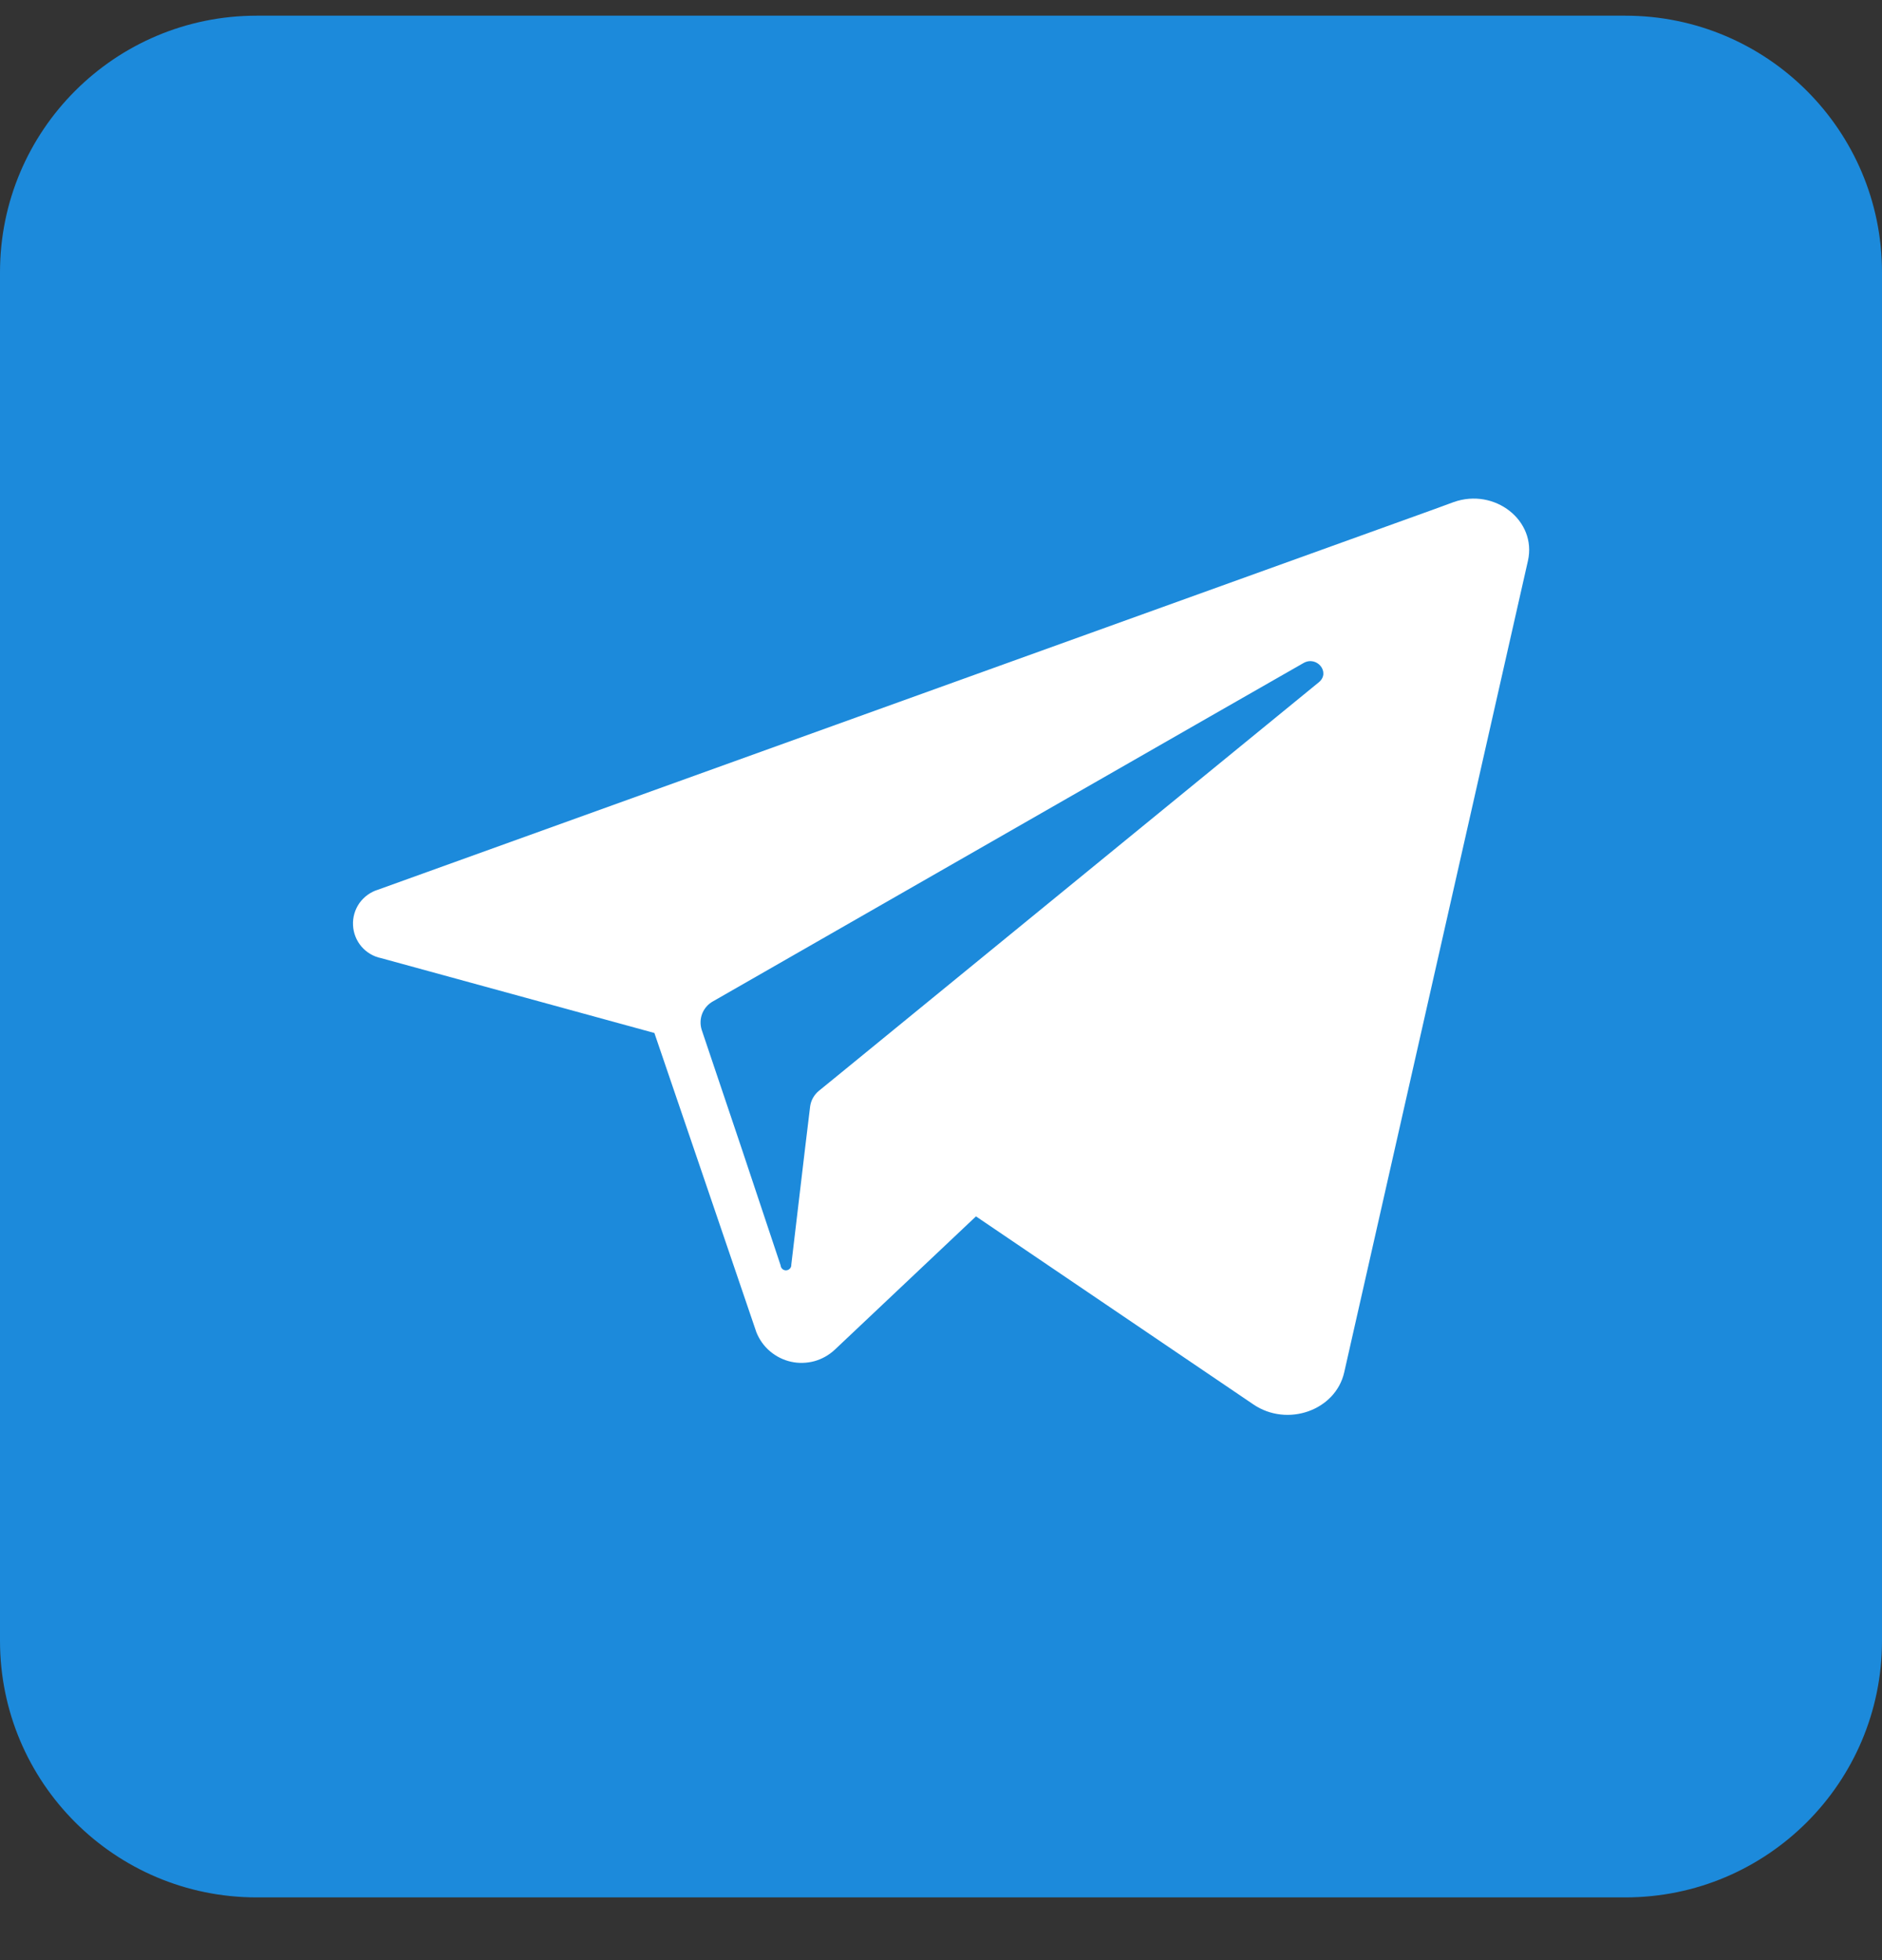
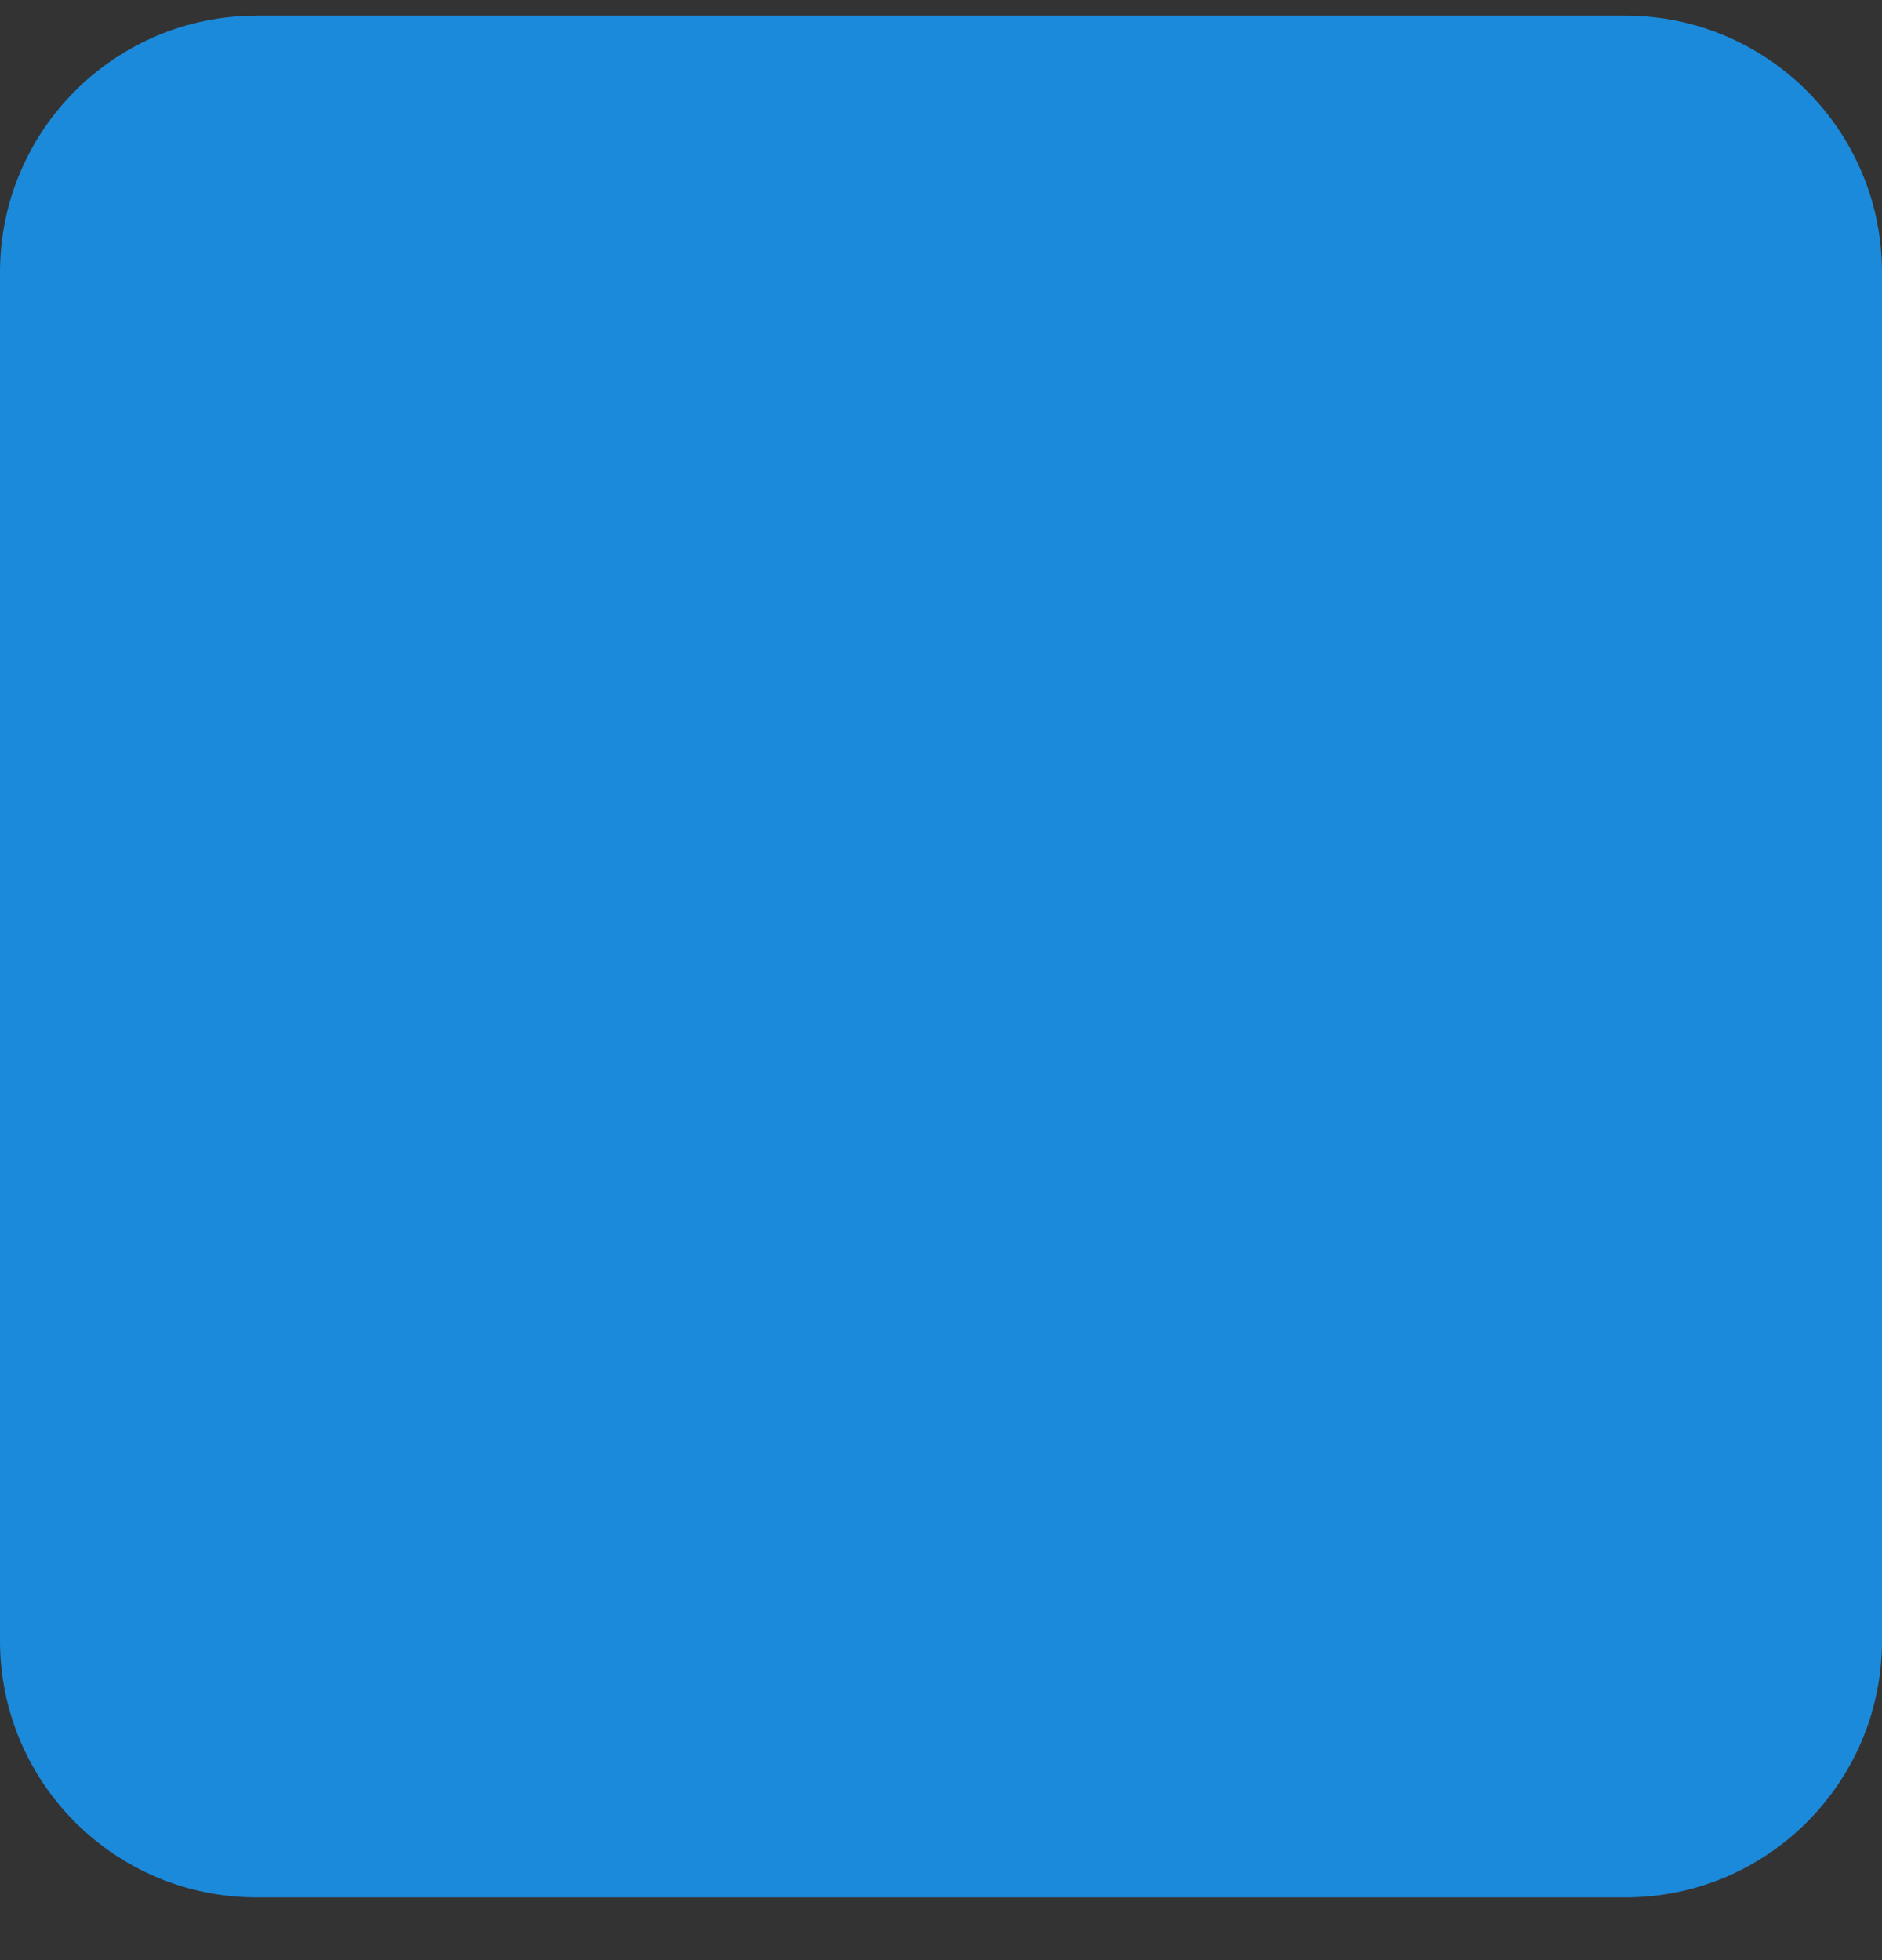
<svg xmlns="http://www.w3.org/2000/svg" width="24" height="25" viewBox="0 0 24 25" fill="none">
  <rect x="0" y="0" width="24" height="25" fill="#333333" stroke="none" />
-   <path d="M20.727 0.2H3.273C1.465 0.2 0 1.665 0 3.473V20.927C0 22.735 1.465 24.2 3.273 24.2H20.727C22.535 24.2 24 22.735 24 20.927V3.473C24 1.665 22.535 0.2 20.727 0.2Z" fill="#1C8ADB" />
-   <path d="M18.537 6.404L18.289 6.495L4.819 11.348C4.724 11.377 4.641 11.438 4.583 11.519C4.526 11.601 4.497 11.7 4.502 11.799C4.506 11.899 4.544 11.995 4.608 12.071C4.673 12.147 4.761 12.2 4.859 12.22L8.345 13.175L8.996 15.084L9.646 16.993C9.684 17.087 9.743 17.17 9.82 17.235C9.897 17.3 9.988 17.346 10.087 17.368C10.185 17.39 10.287 17.387 10.385 17.361C10.482 17.334 10.571 17.284 10.645 17.215L12.446 15.514L15.983 17.912C16.416 18.207 17.032 17.989 17.142 17.503L19.485 7.152C19.6 6.639 19.06 6.218 18.537 6.404ZM16.818 8.702L10.732 13.677L10.445 13.911C10.383 13.961 10.341 14.034 10.331 14.113L10.267 14.642L10.091 16.129C10.092 16.147 10.087 16.165 10.075 16.178C10.063 16.192 10.046 16.201 10.028 16.202C10.01 16.204 9.992 16.198 9.978 16.186C9.965 16.174 9.956 16.158 9.955 16.14L9.46 14.655L8.948 13.134C8.927 13.066 8.929 12.992 8.956 12.925C8.983 12.859 9.032 12.804 9.095 12.77L15.428 9.14L16.62 8.458C16.793 8.357 16.971 8.577 16.818 8.702Z" fill="white" />
+   <path d="M20.727 0.2H3.273C1.465 0.2 0 1.665 0 3.473V20.927C0 22.735 1.465 24.2 3.273 24.2H20.727C22.535 24.2 24 22.735 24 20.927V3.473C24 1.665 22.535 0.2 20.727 0.2" fill="#1C8ADB" />
</svg>